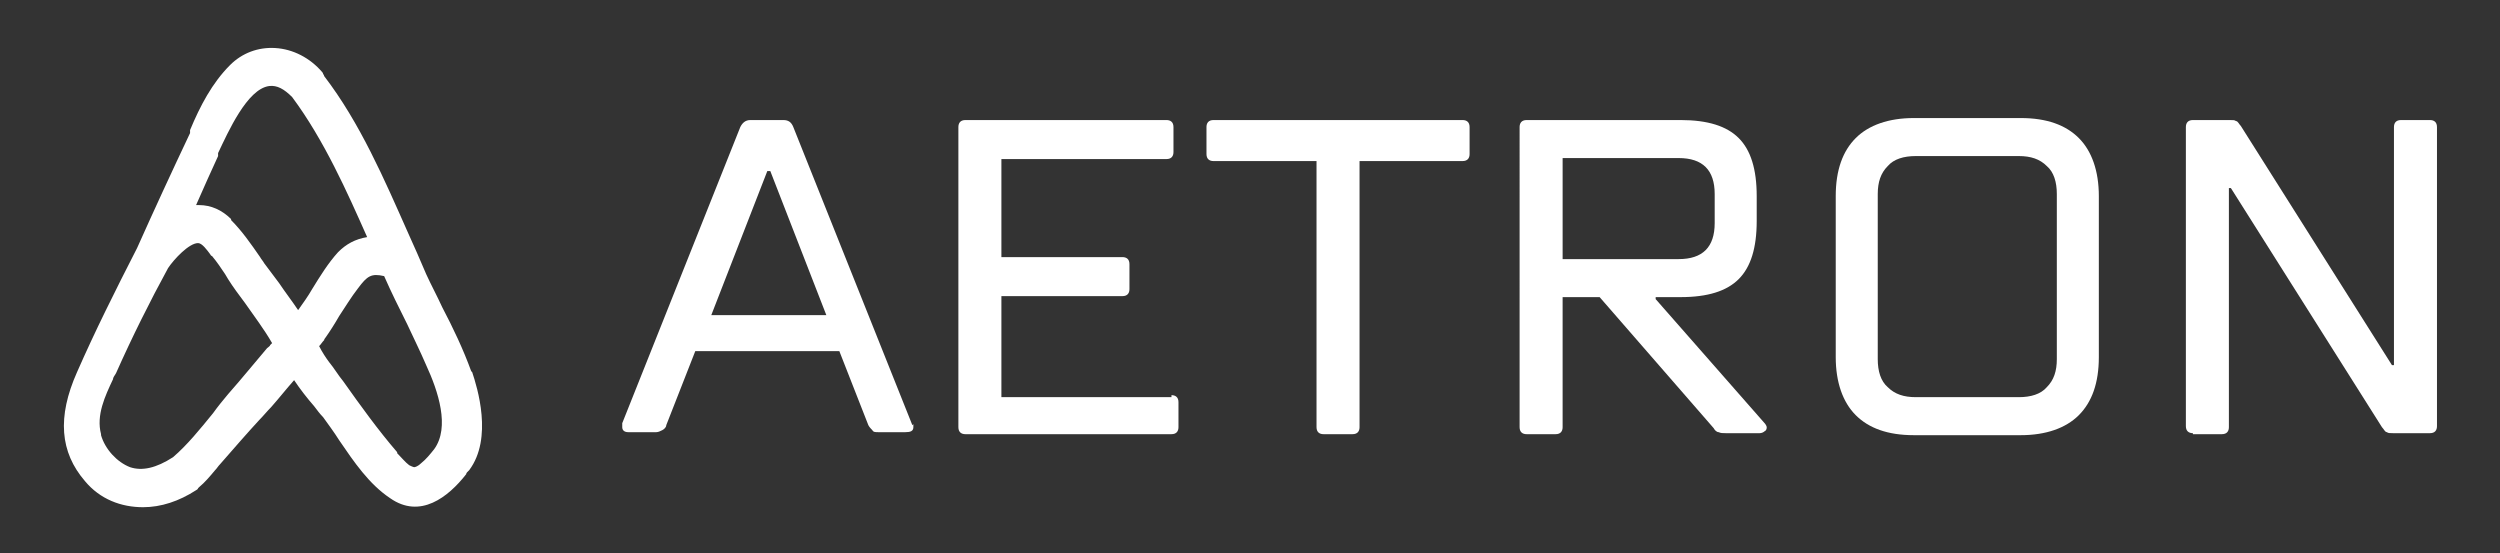
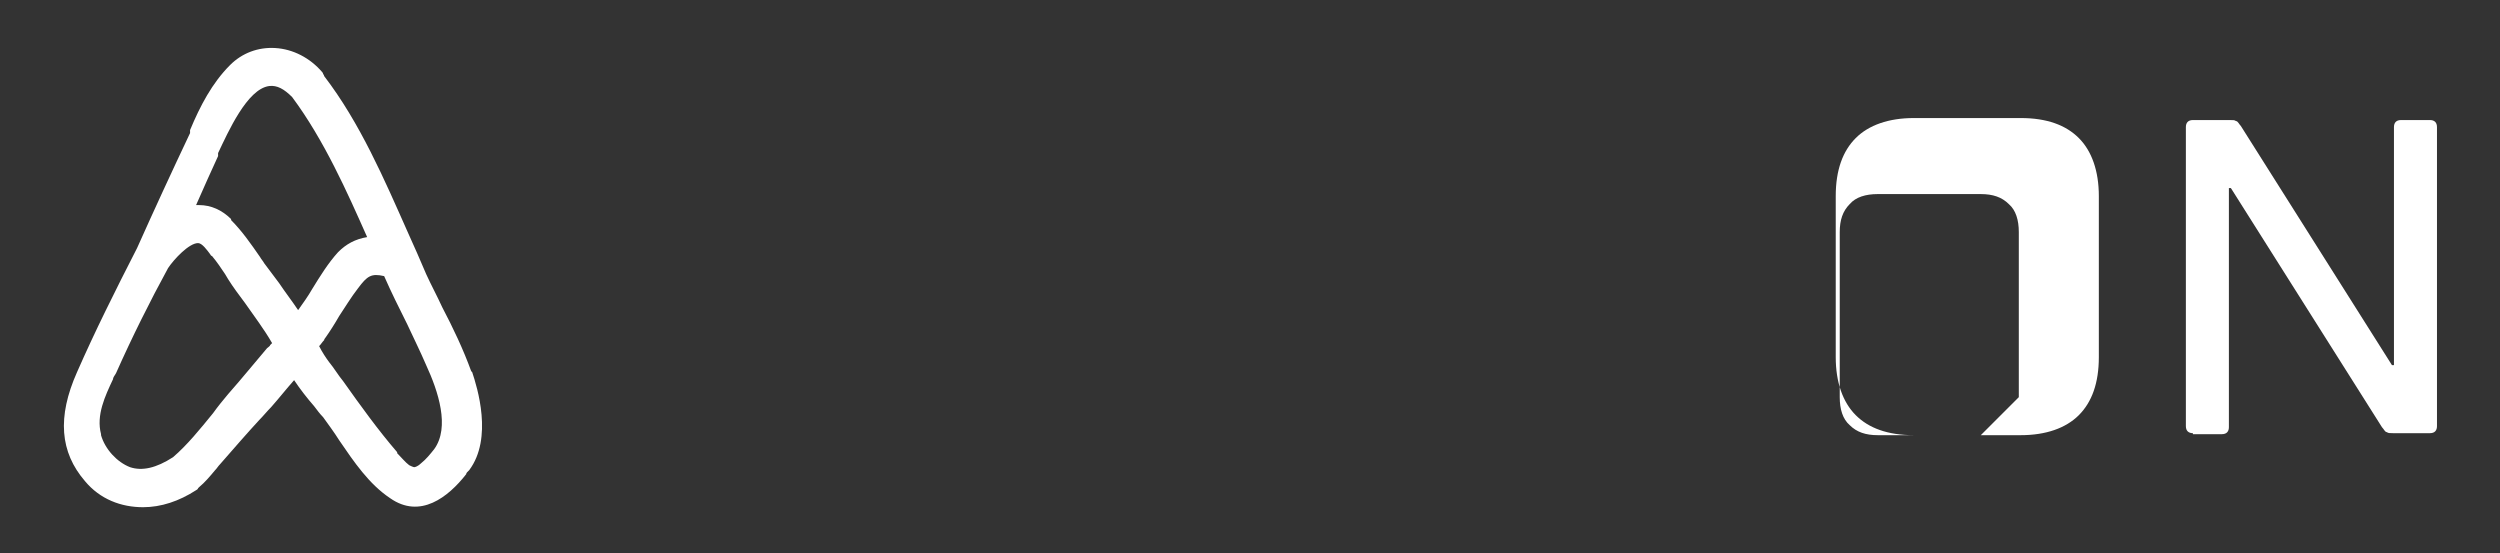
<svg xmlns="http://www.w3.org/2000/svg" id="Layer_1" version="1.1" viewBox="0 0 249.9 55.3">
  <rect x="0" y="0" width="249.9" height="55.3" fill="#333333" stroke="none" />
  <defs>
    <style>
      .st0 {
        fill: #fff;
      }
    </style>
  </defs>
  <path class="st0" d="M47.1,37.1c-.8-2.2-1.8-4.3-2.9-6.4-.5-1.1-1.1-2.2-1.6-3.3-.6-1.4-1.2-2.8-1.8-4.1-2.4-5.4-4.8-11-8.4-15.7,0,0,0-.1-.1-.2,0,0,0-.1-.1-.2-1.2-1.4-2.9-2.3-4.7-2.4-1.7-.1-3.3.5-4.5,1.7-1.8,1.8-3,4.1-4,6.5v.3c-1.8,3.8-3.6,7.7-5.3,11.5-2.2,4.3-4.2,8.3-6,12.4-2,4.5-1.7,8,.8,10.9,1.5,1.8,3.6,2.6,5.8,2.6,1.8,0,3.6-.6,5.3-1.7,0,0,.2-.1.2-.2,0,0,0,0,.1-.1.6-.5,1.1-1.1,1.6-1.7.2-.2.3-.4.5-.6,1.4-1.6,2.7-3.1,3.9-4.4.4-.4.8-.9,1.2-1.3.8-.9,1.5-1.8,2.3-2.7.6.9,1.3,1.8,2,2.6.3.4.6.8.9,1.1.5.7,1.1,1.5,1.6,2.3,1.5,2.2,3,4.4,5.1,5.8,3,2.1,5.8-.1,7.6-2.4,0,0,0-.1.1-.2,0,0,.1-.1.2-.2,2.4-3.2.8-8.3.3-9.8ZM10.1,43.4c-.5-1.9.4-3.8,1.2-5.5,0-.2.2-.4.3-.6,1.6-3.6,3.4-7.2,5.2-10.5.6-.9,2.1-2.5,3-2.5s0,0,0,0c.4,0,.9.7,1.2,1.1,0,0,.1.2.2.2.5.6.9,1.2,1.3,1.8.1.2.2.3.3.5.5.8,1.1,1.6,1.7,2.4.9,1.3,1.9,2.6,2.7,4l-.2.2c0,.1-.2.2-.3.3-1.2,1.4-2.4,2.9-3.9,4.6-.5.6-1,1.2-1.5,1.9-1.3,1.6-2.6,3.2-4,4.4-1.7,1.1-3.1,1.4-4.3,1-1.3-.5-2.5-1.8-2.9-3.2ZM23.1,21.9c-.9-.9-2-1.4-3.2-1.4s-.2,0-.3,0c.8-1.8,1.5-3.4,2.2-4.9v-.3c1-2.1,2.9-6.4,5.1-6.7.8-.1,1.5.3,2.3,1.1,3.2,4.3,5.5,9.5,7.5,14-1.2.2-2.1.7-2.9,1.5-1,1.1-1.8,2.4-2.6,3.7-.4.7-.9,1.4-1.4,2.1-.6-.9-1.3-1.8-1.9-2.7-.5-.7-1-1.3-1.5-2-.1-.2-.3-.4-.4-.6-.9-1.3-1.8-2.6-2.9-3.7ZM39.7,45.2c-1.9-2.2-3.7-4.7-5.4-7.1-.5-.6-.9-1.3-1.4-1.9-.3-.4-.7-1-1-1.6.2-.2.3-.4.5-.6,0,0,0-.1.1-.2.5-.7,1-1.5,1.4-2.2.6-.9,1.2-1.9,1.9-2.8.9-1.2,1.3-1.5,2.6-1.2.7,1.6,1.5,3.2,2.3,4.8.6,1.3,1.3,2.7,1.9,4.1,1.2,2.6,2.4,6.2.8,8.4-.4.5-.8,1-1.3,1.4-.3.3-.6.4-.7.4,0,0-.1,0-.5-.2-.4-.3-.8-.8-1.2-1.2v-.2Z" />
  <g>
-     <path class="st0" d="M91.3,42.4c0,.2,0,.3,0,.3,0,.4-.3.5-.8.5h-2.7c-.3,0-.5,0-.6-.2-.1-.1-.3-.3-.4-.5l-2.9-7.4h-14.4l-2.9,7.4c0,.2-.2.4-.4.5-.2.1-.4.2-.6.2h-2.8c-.4,0-.6-.2-.6-.5s0-.2,0-.4l11.8-29.6c.2-.4.5-.7,1-.7h3.3c.5,0,.8.2,1,.7l11.9,29.8ZM76.9,17.1h-.2l-5.6,14.4h11.5l-5.6-14.4Z" />
-     <path class="st0" d="M117.1,39.5c.4,0,.7.2.7.7v2.5c0,.4-.2.7-.7.7h-20.6c-.4,0-.7-.2-.7-.7V12.7c0-.4.2-.7.7-.7h20.1c.4,0,.7.2.7.7v2.5c0,.4-.2.7-.7.7h-16.5v9.8h12.1c.4,0,.7.2.7.7v2.5c0,.4-.2.7-.7.7h-12.1v10.1h17Z" />
-     <path class="st0" d="M146.2,12c.4,0,.7.2.7.7v2.7c0,.4-.2.7-.7.7h-10.3v26.6c0,.4-.2.7-.7.7h-2.9c-.4,0-.7-.2-.7-.7v-26.6h-10.3c-.4,0-.7-.2-.7-.7v-2.7c0-.4.2-.7.7-.7h24.8Z" />
-     <path class="st0" d="M176.3,42.2c.2.2.3.4.3.5s0,.3-.2.4c-.1.1-.3.2-.5.2h-3.4c-.3,0-.5,0-.7-.1-.2,0-.4-.2-.5-.4l-11.4-13.1h-3.7v13c0,.4-.2.7-.7.7h-2.9c-.4,0-.7-.2-.7-.7V12.7c0-.4.2-.7.7-.7h15.4c2.7,0,4.6.6,5.8,1.8,1.2,1.2,1.8,3.1,1.8,5.8v2.5c0,2.7-.6,4.6-1.8,5.8-1.2,1.2-3.1,1.8-5.8,1.8h-2.5v.2l10.8,12.3ZM156.2,15.8v10.1h11.6c1.2,0,2.1-.3,2.7-.9.6-.6.9-1.5.9-2.7v-2.9c0-1.2-.3-2.1-.9-2.7s-1.5-.9-2.7-.9h-11.6Z" />
-     <path class="st0" d="M191.3,43.5c-2.6,0-4.5-.7-5.8-2-1.3-1.3-2-3.3-2-5.8v-16.1c0-2.6.7-4.5,2-5.8,1.3-1.3,3.3-2,5.8-2h10.7c2.6,0,4.5.7,5.8,2,1.3,1.3,2,3.3,2,5.8v16.1c0,2.6-.7,4.5-2,5.8-1.3,1.3-3.3,2-5.8,2h-10.7ZM201.8,39.7c1.2,0,2.2-.3,2.8-1,.7-.7,1-1.6,1-2.8v-16.5c0-1.2-.3-2.2-1-2.8-.7-.7-1.6-1-2.8-1h-10.3c-1.2,0-2.2.3-2.8,1-.7.7-1,1.6-1,2.8v16.5c0,1.2.3,2.2,1,2.8.7.7,1.6,1,2.8,1h10.3Z" />
+     <path class="st0" d="M191.3,43.5c-2.6,0-4.5-.7-5.8-2-1.3-1.3-2-3.3-2-5.8v-16.1c0-2.6.7-4.5,2-5.8,1.3-1.3,3.3-2,5.8-2h10.7c2.6,0,4.5.7,5.8,2,1.3,1.3,2,3.3,2,5.8v16.1c0,2.6-.7,4.5-2,5.8-1.3,1.3-3.3,2-5.8,2h-10.7ZM201.8,39.7v-16.5c0-1.2-.3-2.2-1-2.8-.7-.7-1.6-1-2.8-1h-10.3c-1.2,0-2.2.3-2.8,1-.7.7-1,1.6-1,2.8v16.5c0,1.2.3,2.2,1,2.8.7.7,1.6,1,2.8,1h10.3Z" />
    <path class="st0" d="M219.2,43.3c-.4,0-.7-.2-.7-.7V12.7c0-.4.2-.7.7-.7h3.7c.3,0,.5,0,.6.1.2,0,.3.3.5.5l15.1,23.9h.2V12.7c0-.4.2-.7.7-.7h2.9c.4,0,.7.2.7.7v29.9c0,.4-.2.7-.7.7h-3.7c-.3,0-.5,0-.6-.1-.2,0-.3-.3-.5-.5l-15.1-23.9h-.2v23.9c0,.4-.2.7-.7.7h-2.9Z" />
  </g>
</svg>